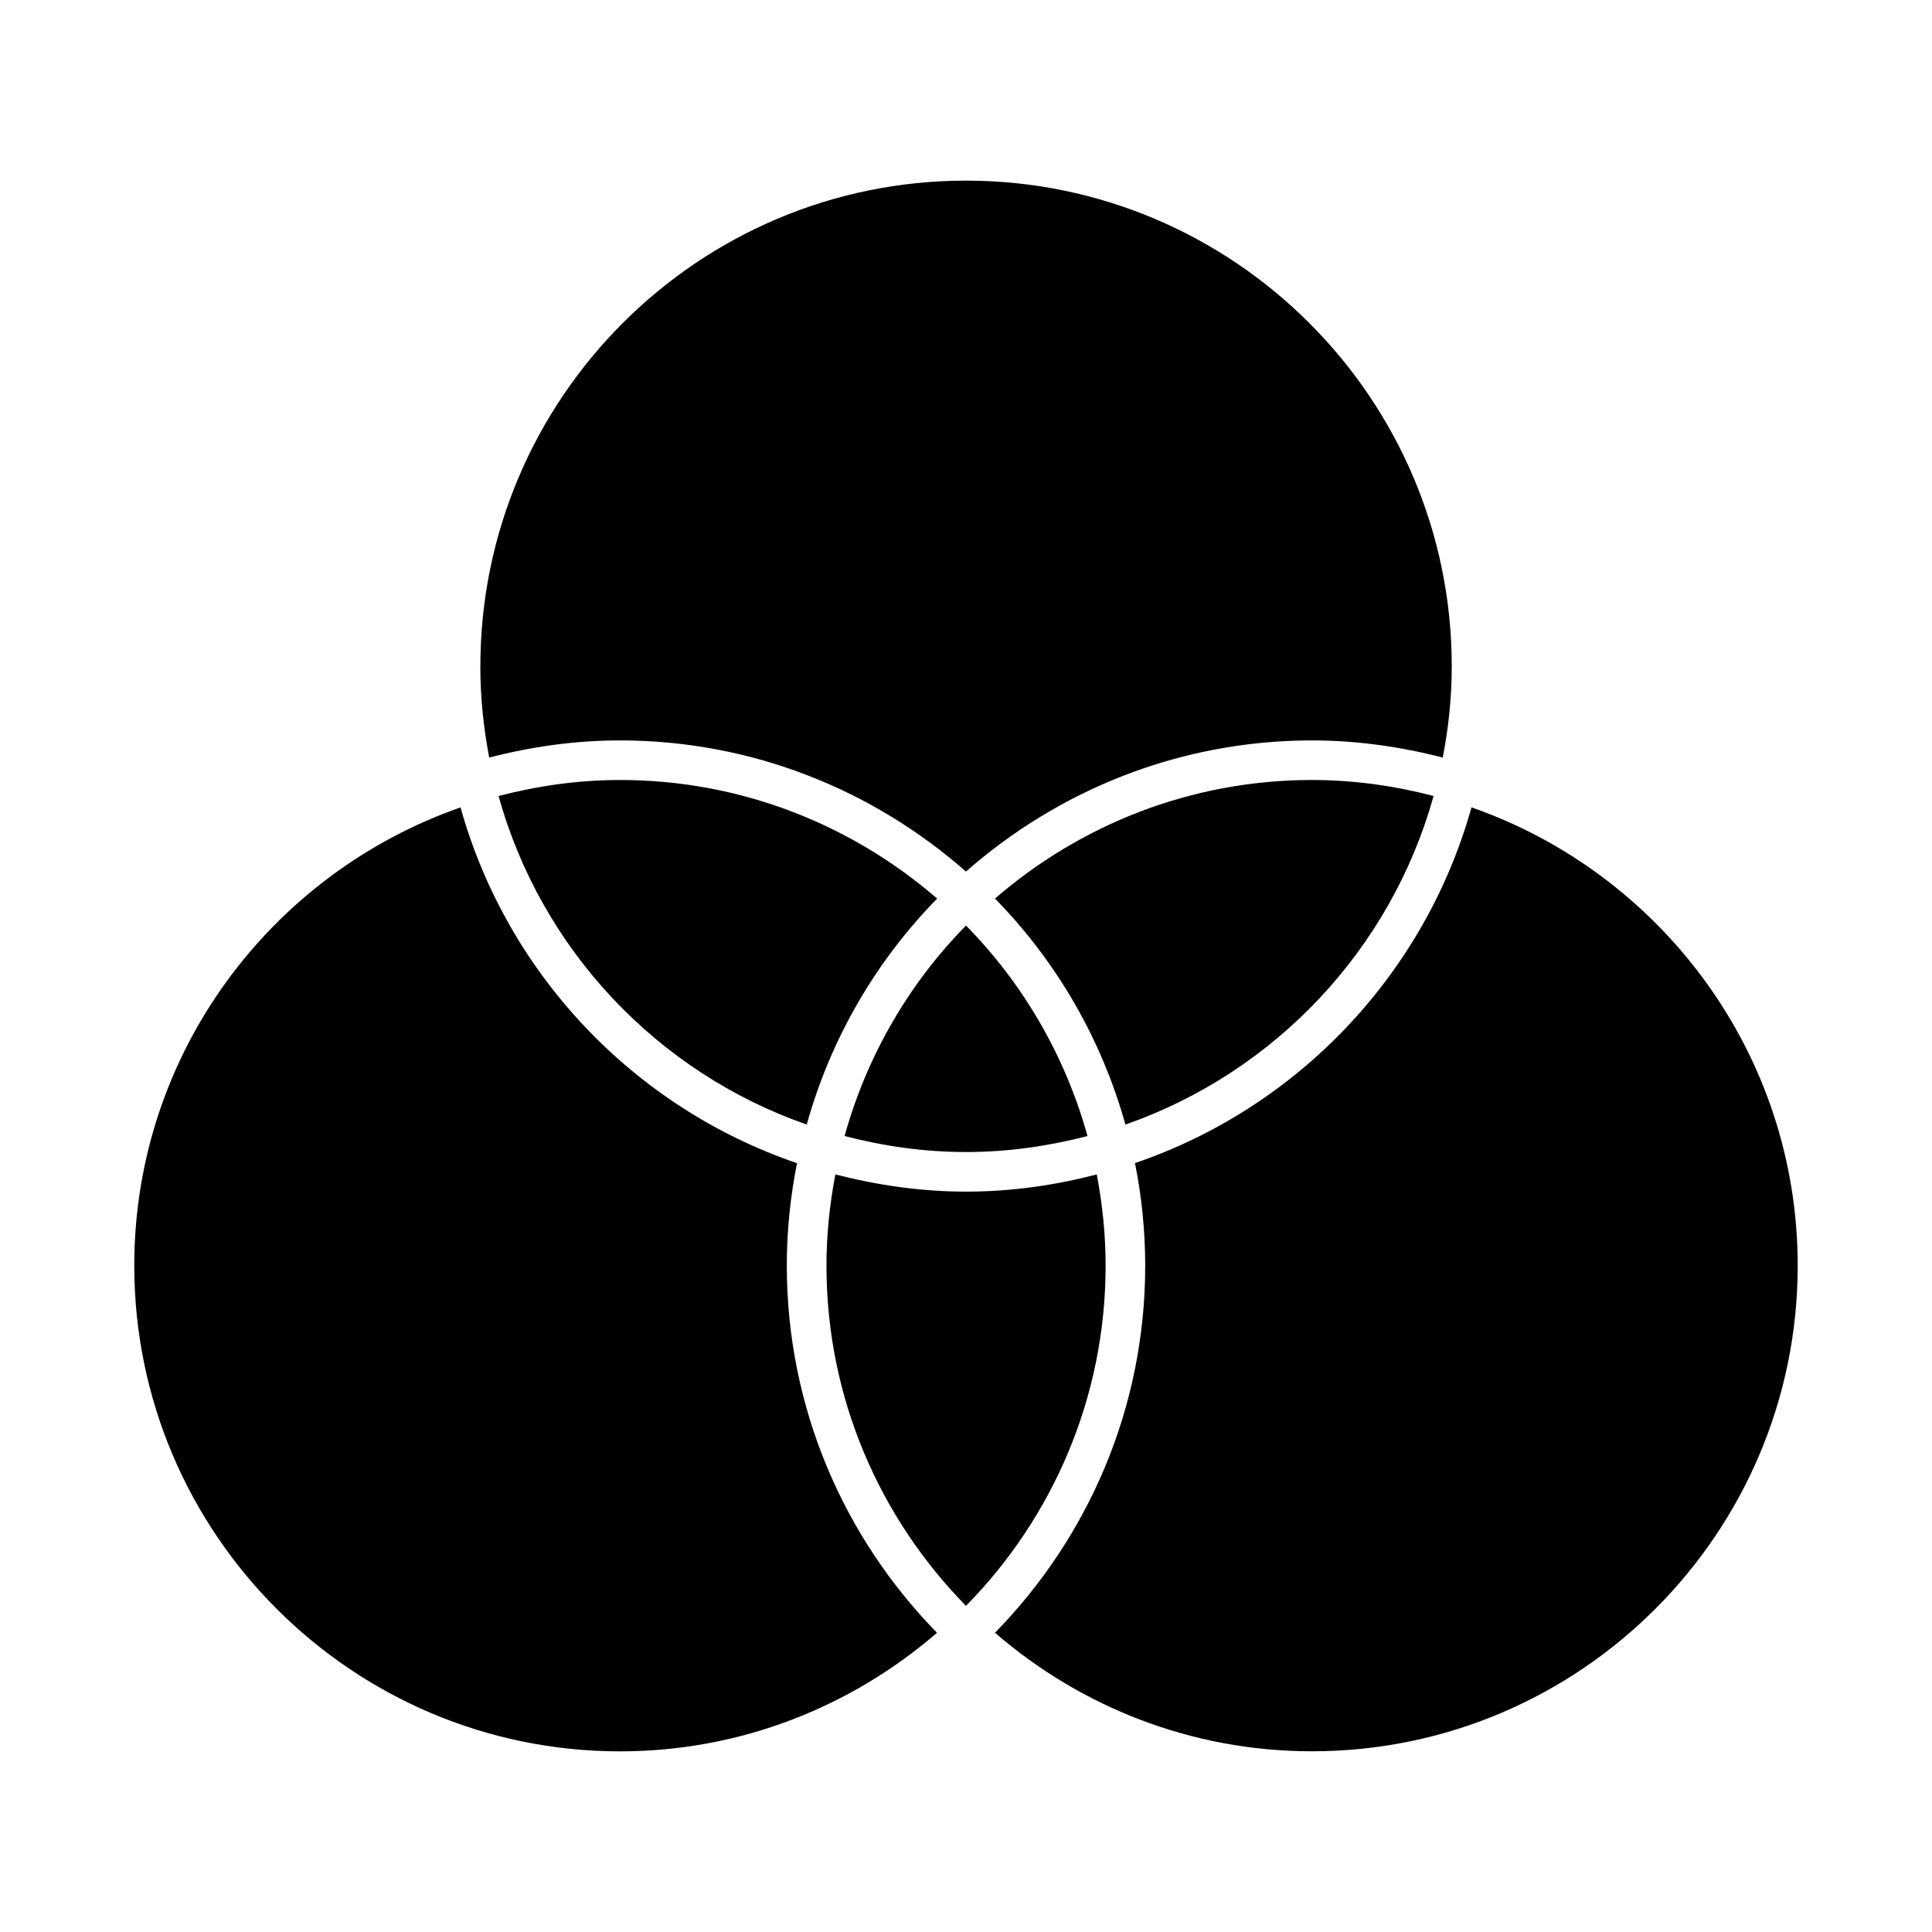
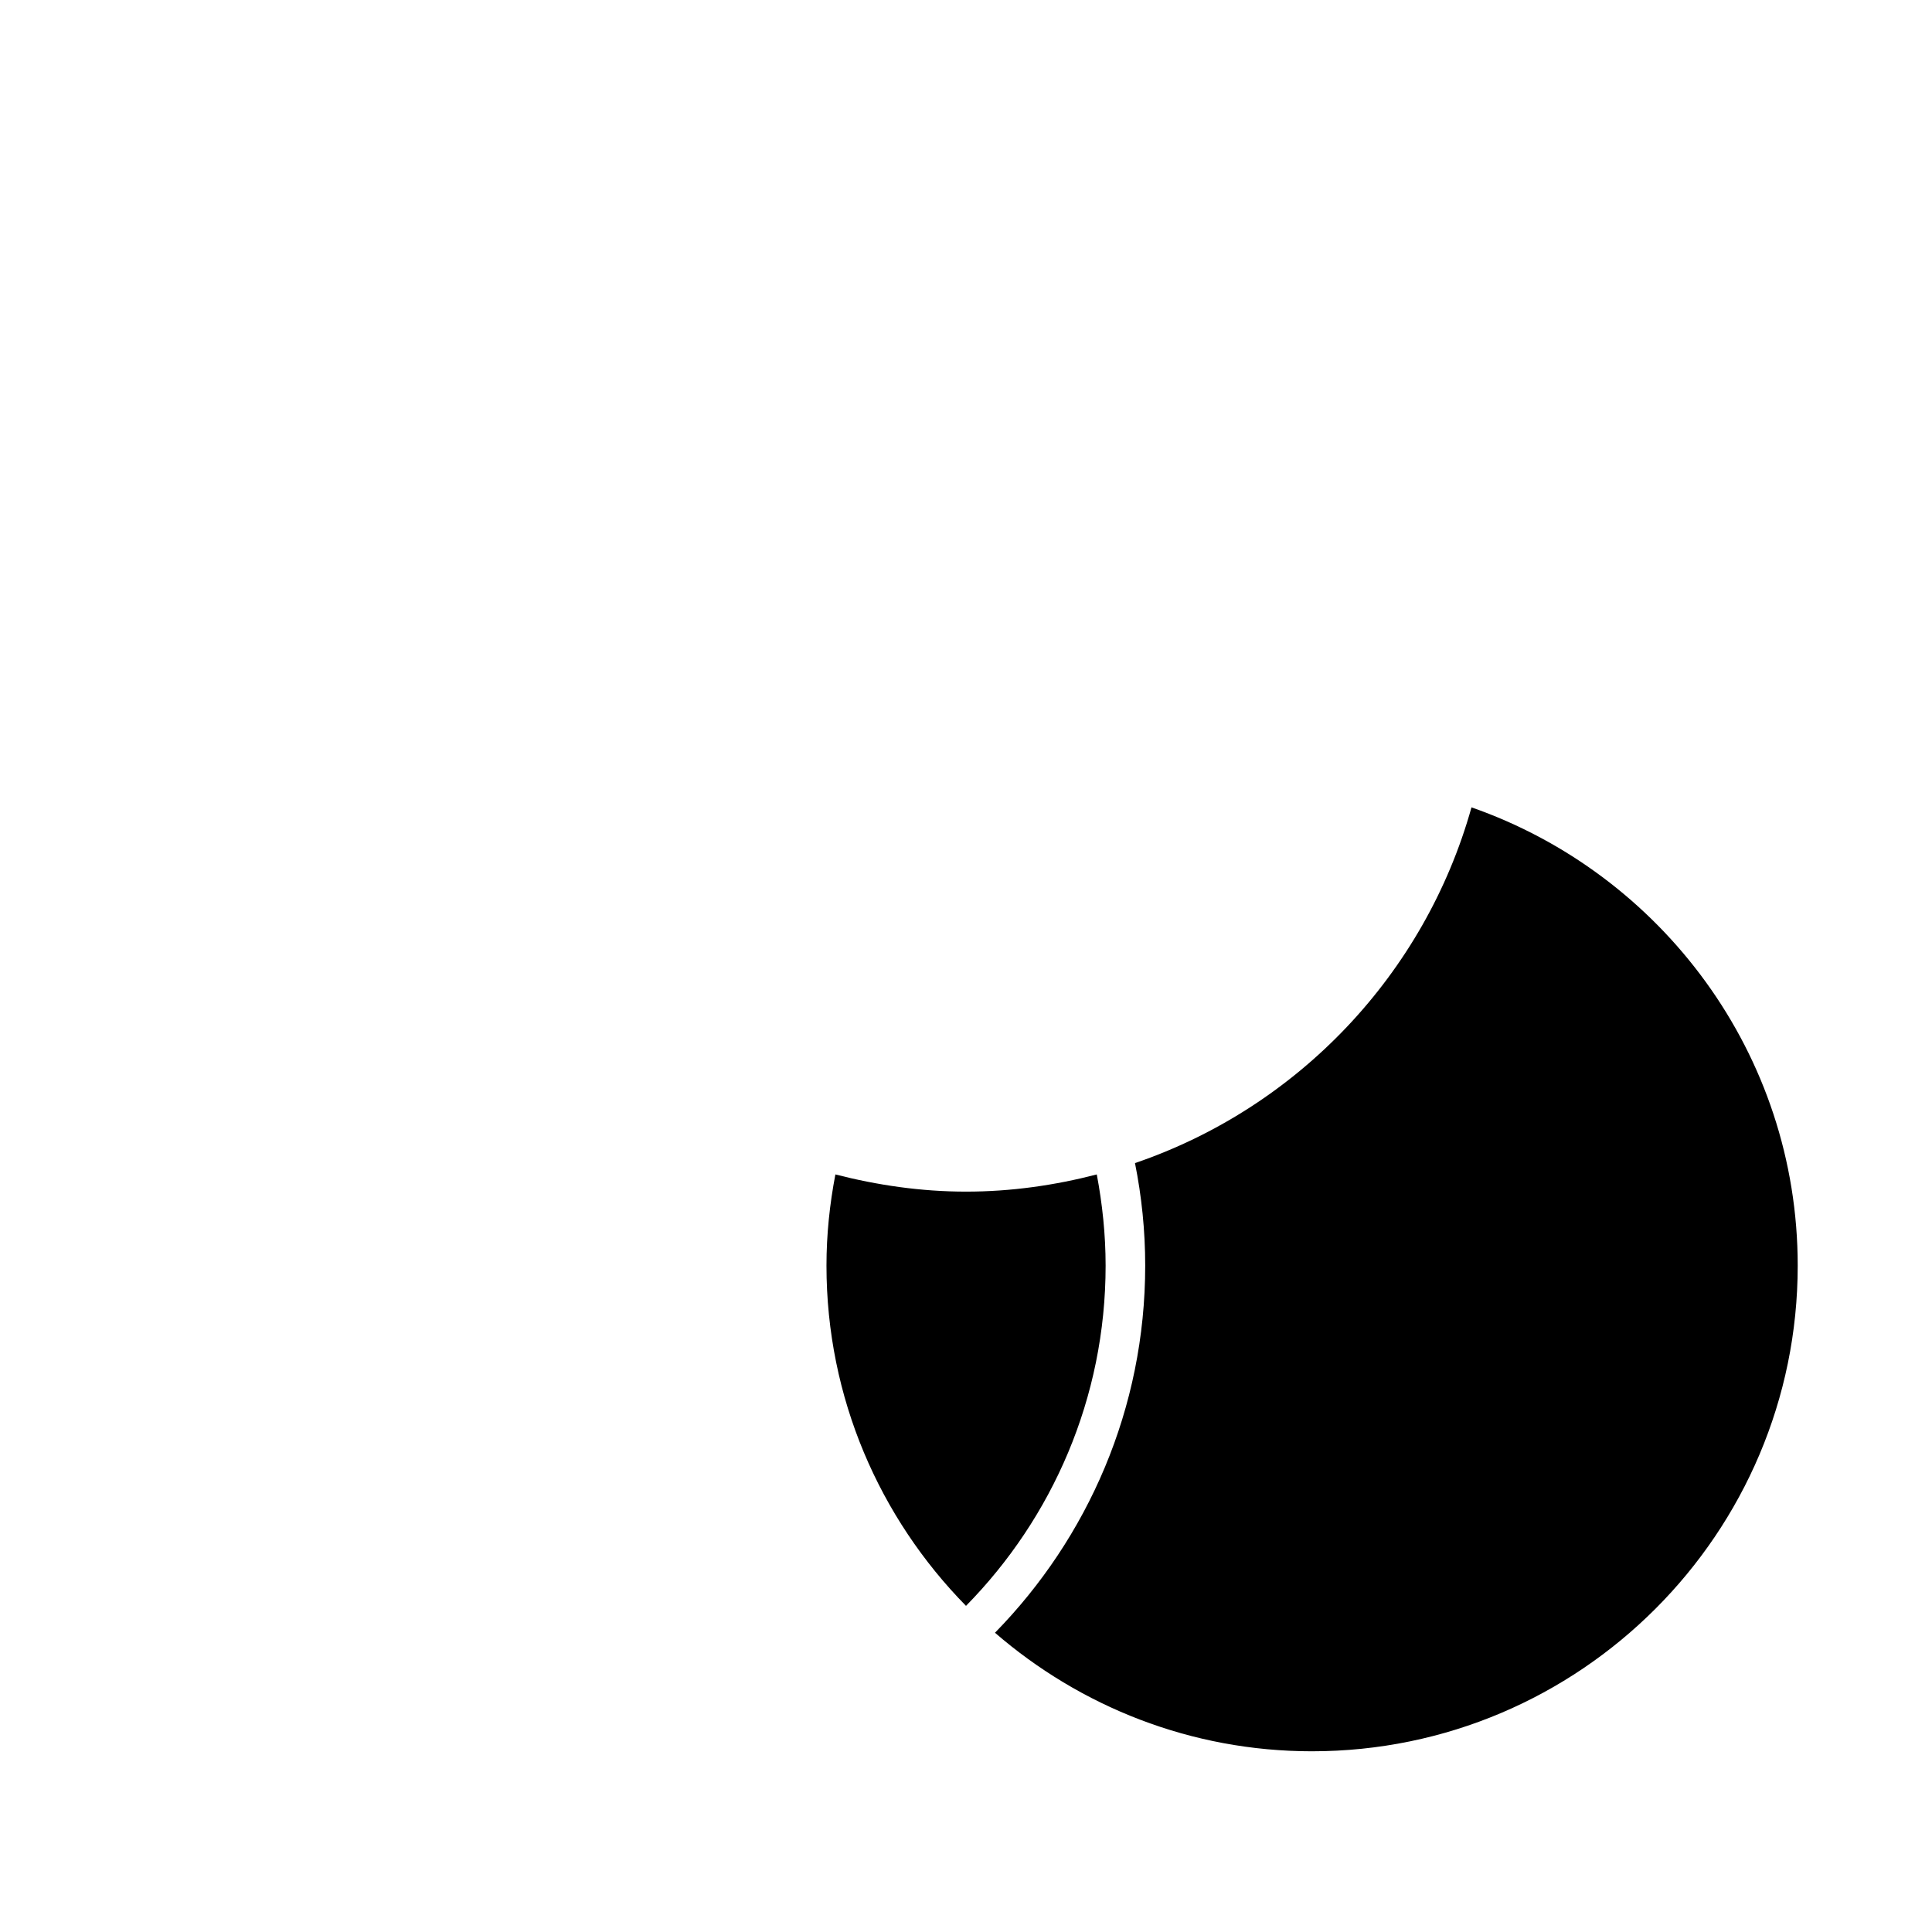
<svg xmlns="http://www.w3.org/2000/svg" fill="#000000" width="800px" height="800px" version="1.1" viewBox="144 144 512 512">
  <g>
-     <path d="m271.3 320.59c0-70.973 57.727-128.72 128.7-128.72 70.984 0 128.73 57.75 128.73 128.72 0 8.27-0.859 16.332-2.383 24.172-11.117-2.856-22.672-4.543-34.648-4.543-35.141 0-67.176 13.195-91.715 34.754-24.52-21.559-56.562-34.754-91.691-34.754-11.996 0-23.555 1.68-34.648 4.543-1.492-7.84-2.352-15.902-2.352-24.172z" />
    <path d="m437 479.41c0 35.098-14.148 66.914-37 90.16-22.84-23.25-36.977-55.062-36.977-90.16 0-8.262 0.859-16.332 2.363-24.172 11.094 2.844 22.652 4.555 34.625 4.555 11.996 0 23.562-1.68 34.648-4.555 1.48 7.852 2.34 15.914 2.34 24.172z" />
-     <path d="m400 449.3c-11.148 0-21.875-1.562-32.18-4.242 5.918-21.309 17.098-40.453 32.18-55.777 15.105 15.355 26.273 34.469 32.203 55.777-10.309 2.668-21.047 4.242-32.203 4.242z" />
-     <path d="m357.79 442.02c-39.602-13.812-70.375-46.383-81.668-87.074 10.309-2.676 21.055-4.242 32.203-4.242 32.105 0 61.445 11.902 84.031 31.426-16.191 16.512-28.188 37.012-34.566 59.891z" />
-     <path d="m407.68 382.13c22.566-19.523 51.902-31.426 84.031-31.426 11.137 0 21.895 1.562 32.203 4.242-11.316 40.691-42.09 73.25-81.668 87.074-6.394-22.879-18.391-43.379-34.566-59.891z" />
-     <path d="m179.58 479.41c0-56.164 36.223-103.9 86.465-121.44 12.363 44.219 45.984 79.559 89.176 94.285-1.762 8.785-2.707 17.855-2.707 27.152 0 37.84 15.207 72.16 39.801 97.297-22.578 19.512-51.914 31.426-84.02 31.426-70.965-0.02-128.71-57.746-128.71-128.72z" />
    <path d="m491.71 608.11c-32.129 0-61.453-11.891-84.031-31.414 24.602-25.129 39.812-59.438 39.812-97.289 0-9.309-0.945-18.367-2.707-27.176 43.191-14.727 76.809-50.078 89.176-94.273 50.254 17.551 86.453 65.297 86.453 121.45 0 70.977-57.727 128.7-128.7 128.7z" />
  </g>
</svg>